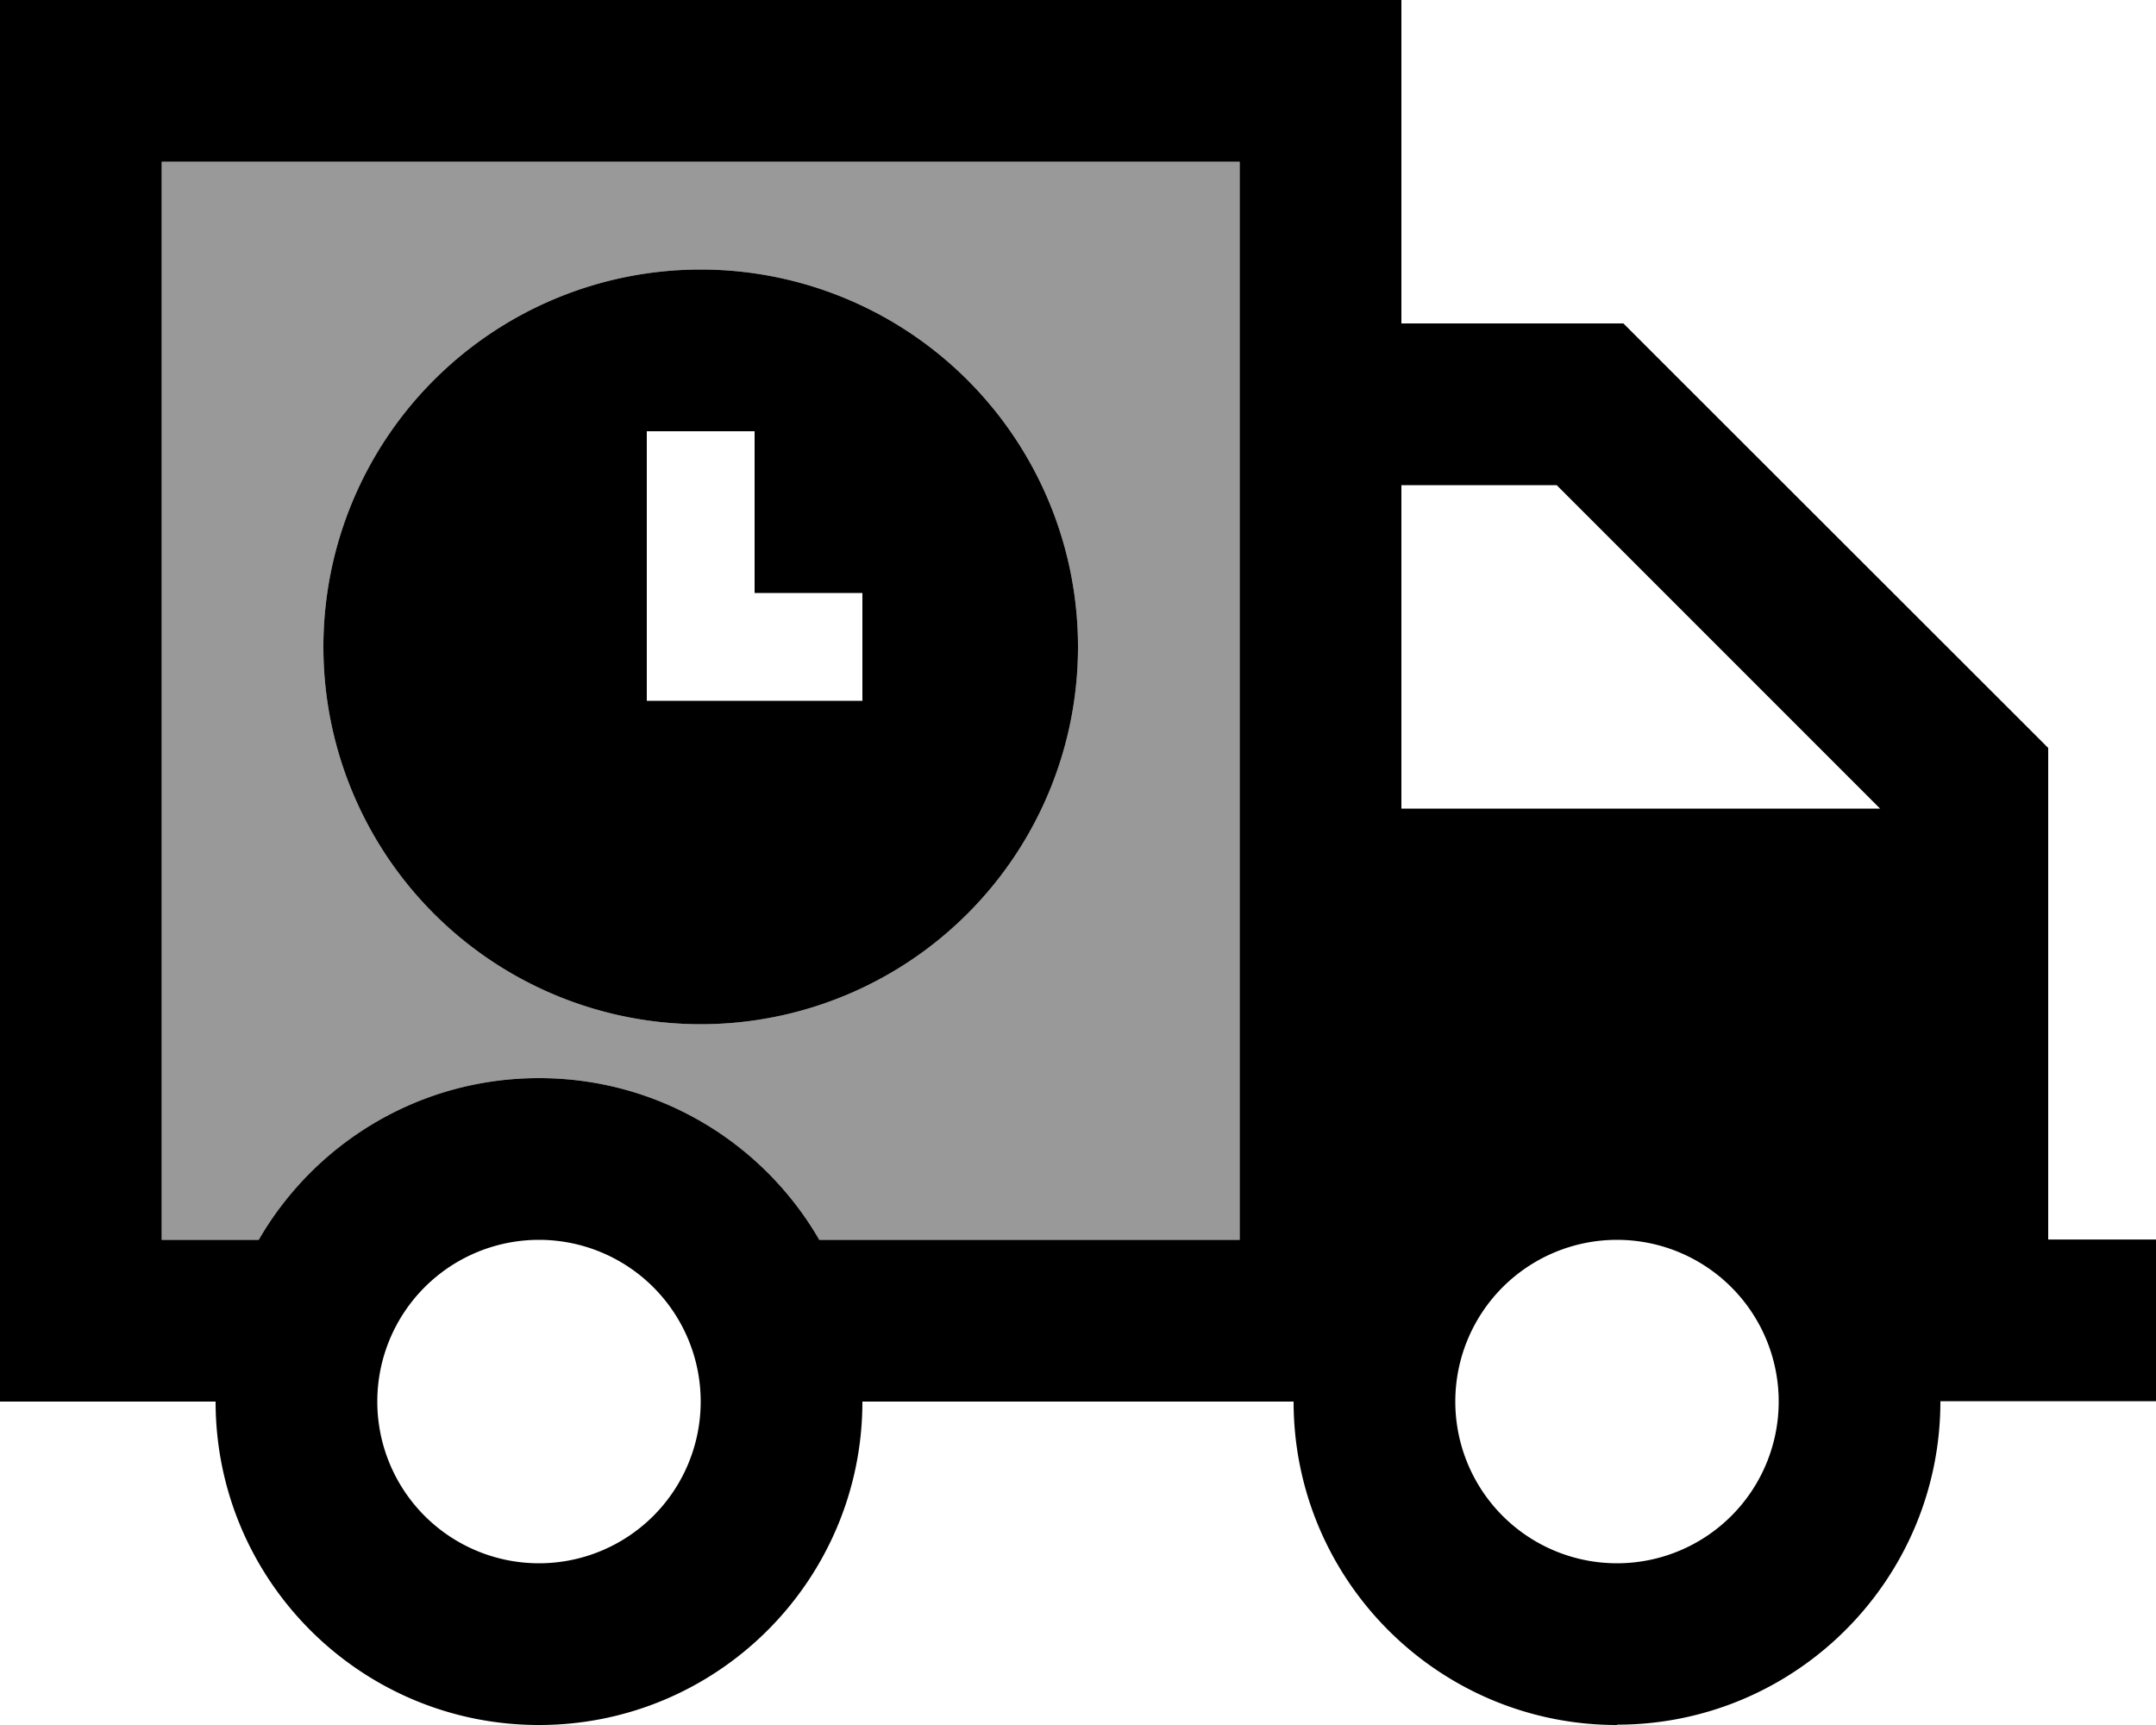
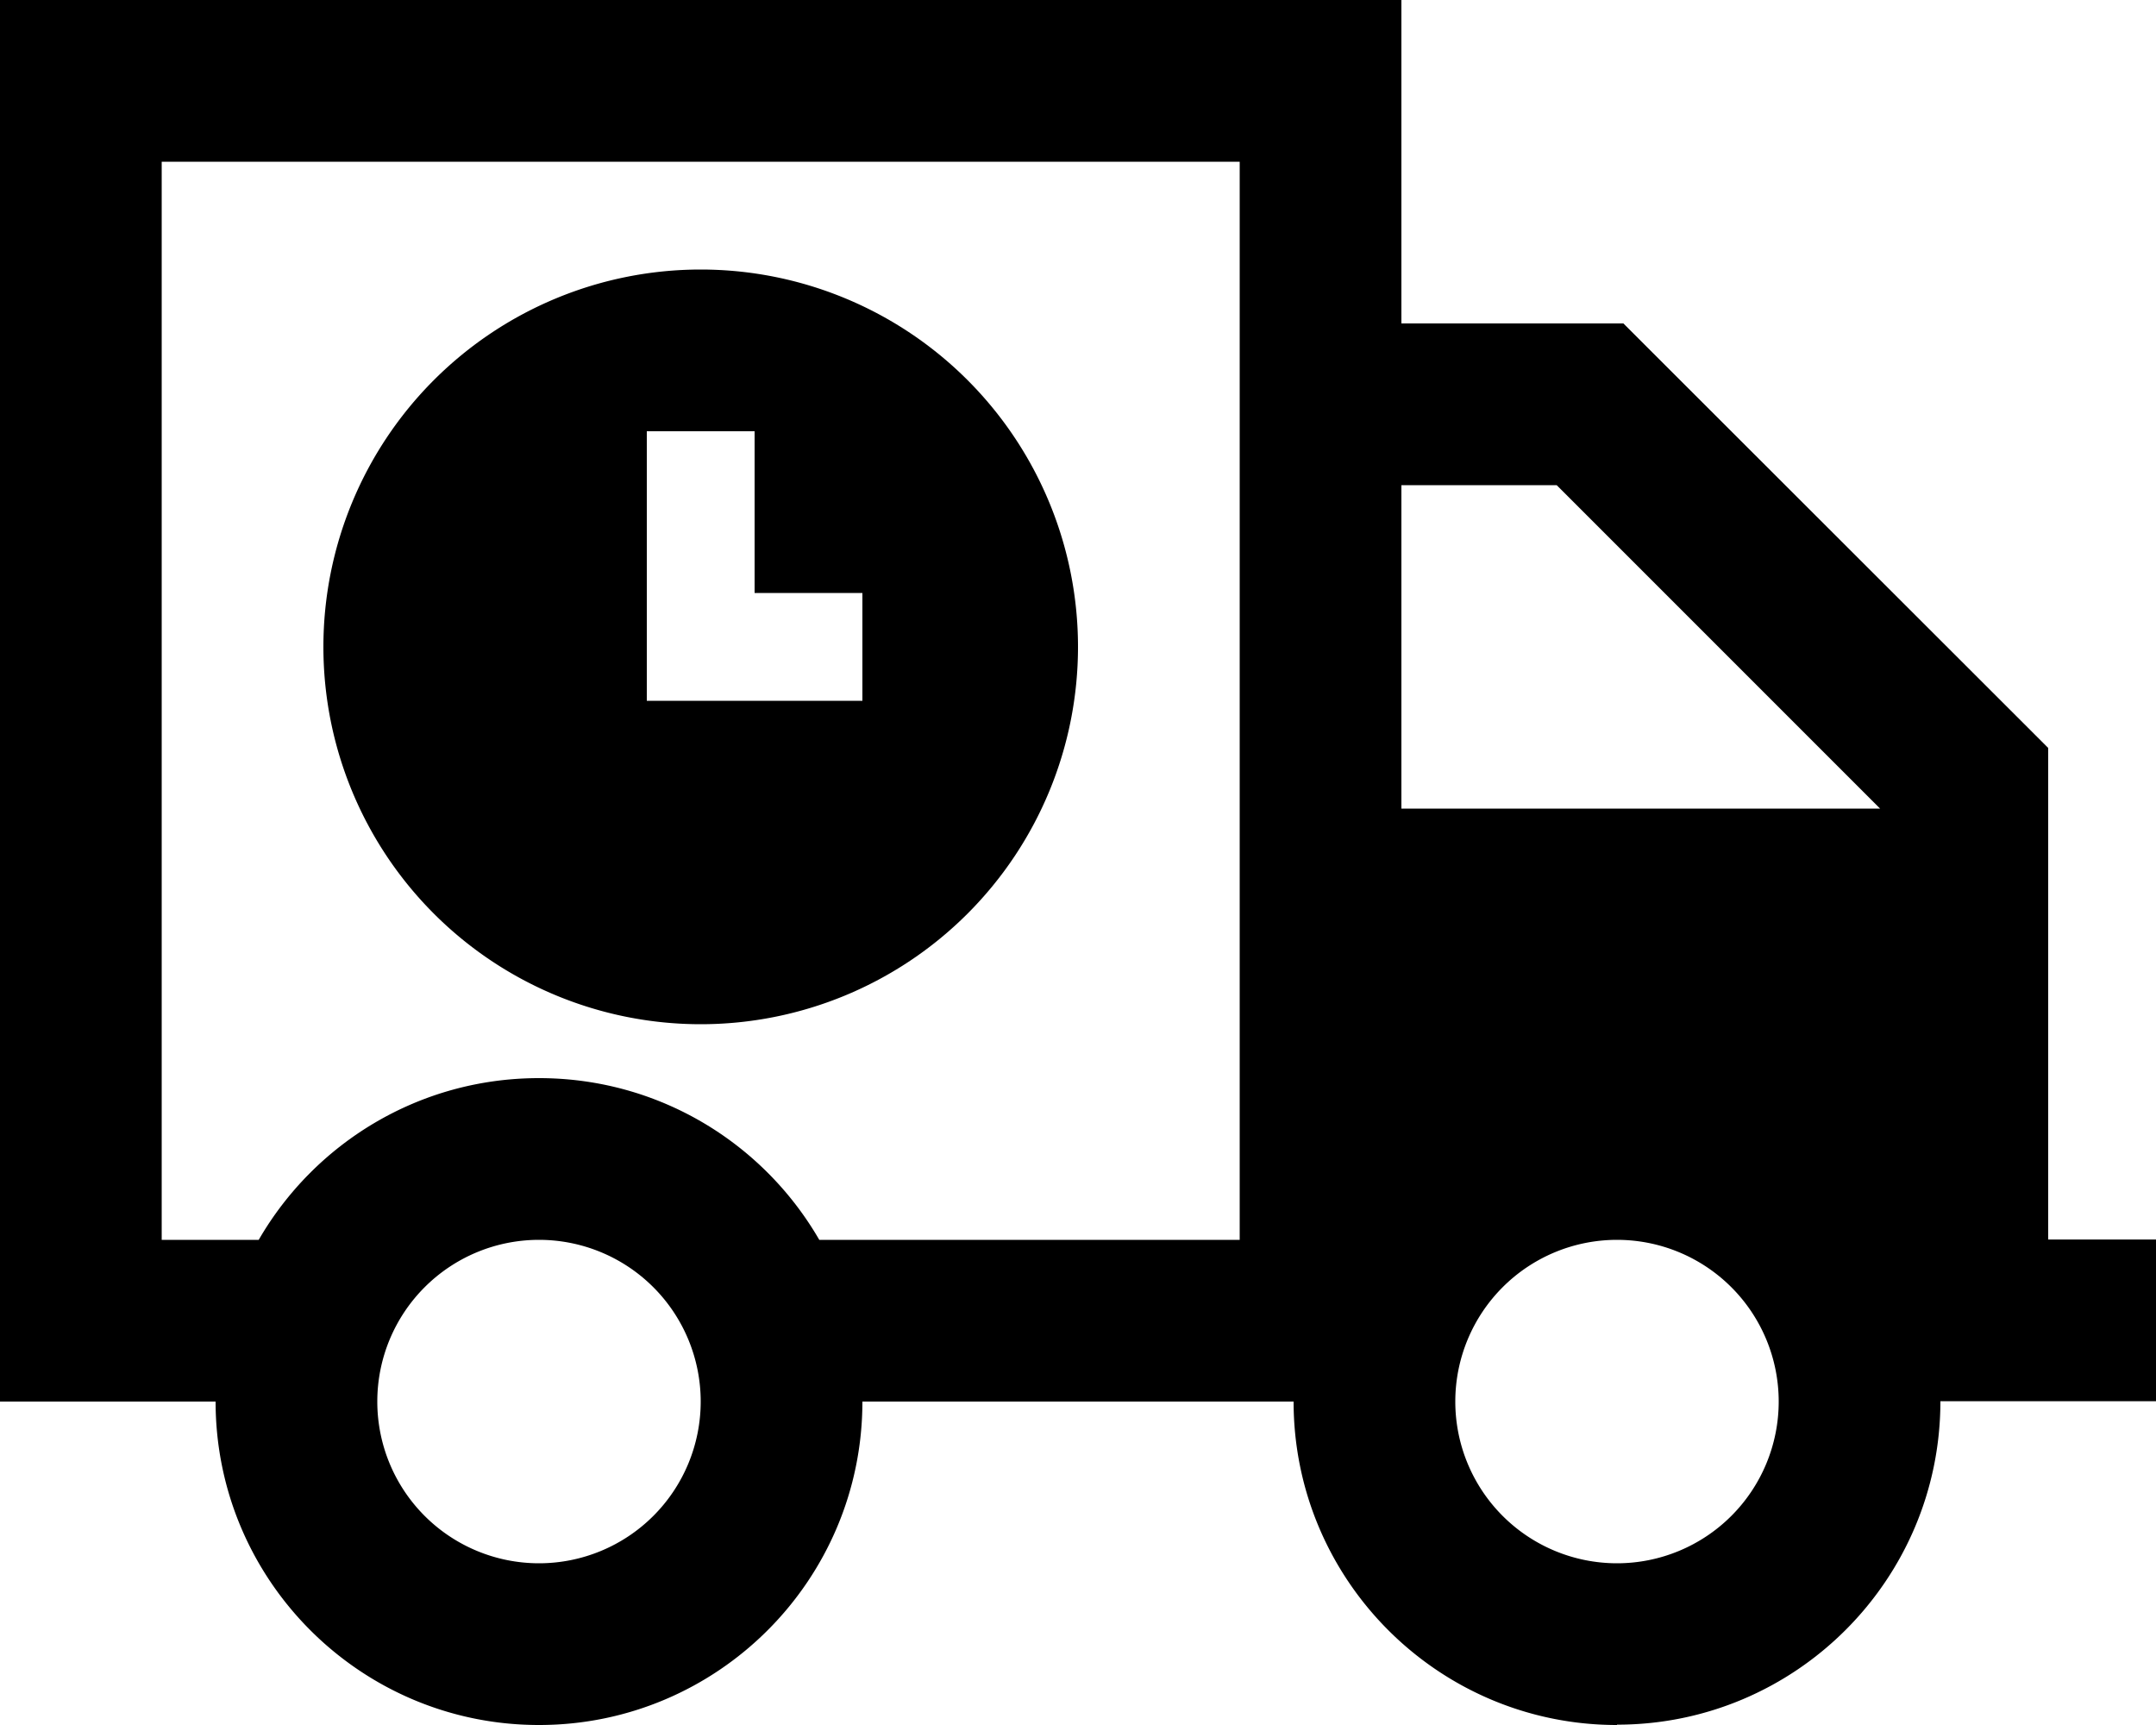
<svg xmlns="http://www.w3.org/2000/svg" viewBox="0 0 640 512">
  <defs>
    <style>.fa-secondary{opacity:.4}</style>
  </defs>
-   <path class="fa-secondary" d="M48 48l320 0 0 320-48 0-76.8 0c-16.6-28.7-47.6-48-83.2-48s-66.6 19.3-83.2 48L48 368 48 48zM96 192a112 112 0 1 0 224 0A112 112 0 1 0 96 192z" />
  <path class="fa-primary" d="M48 48l0 320 28.8 0c16.6-28.7 47.6-48 83.2-48s66.6 19.3 83.2 48l76.8 0 48 0 0-320L48 48zM480 512c-53 0-96-43-96-96l-8 0-8 0-48 0-64 0c0 53-43 96-96 96s-96-43-96-96l-16 0L0 416l0-48L0 48 0 0 48 0 368 0l48 0 0 48 0 48 56 0 9.9 0 7 7L601 215l7 7 0 9.9 0 136 8 0 24 0 0 48-24 0-40 0c0 53-43 96-96 96zM416 240l142.1 0-96-96L416 144l0 96zM160 464a48 48 0 1 0 0-96 48 48 0 1 0 0 96zm368-48a48 48 0 1 0 -96 0 48 48 0 1 0 96 0zM96 192a112 112 0 1 1 224 0A112 112 0 1 1 96 192zm128-64l-32 0 0 16 0 48 0 16 16 0 32 0 16 0 0-32-16 0-16 0 0-32 0-16z" />
</svg>